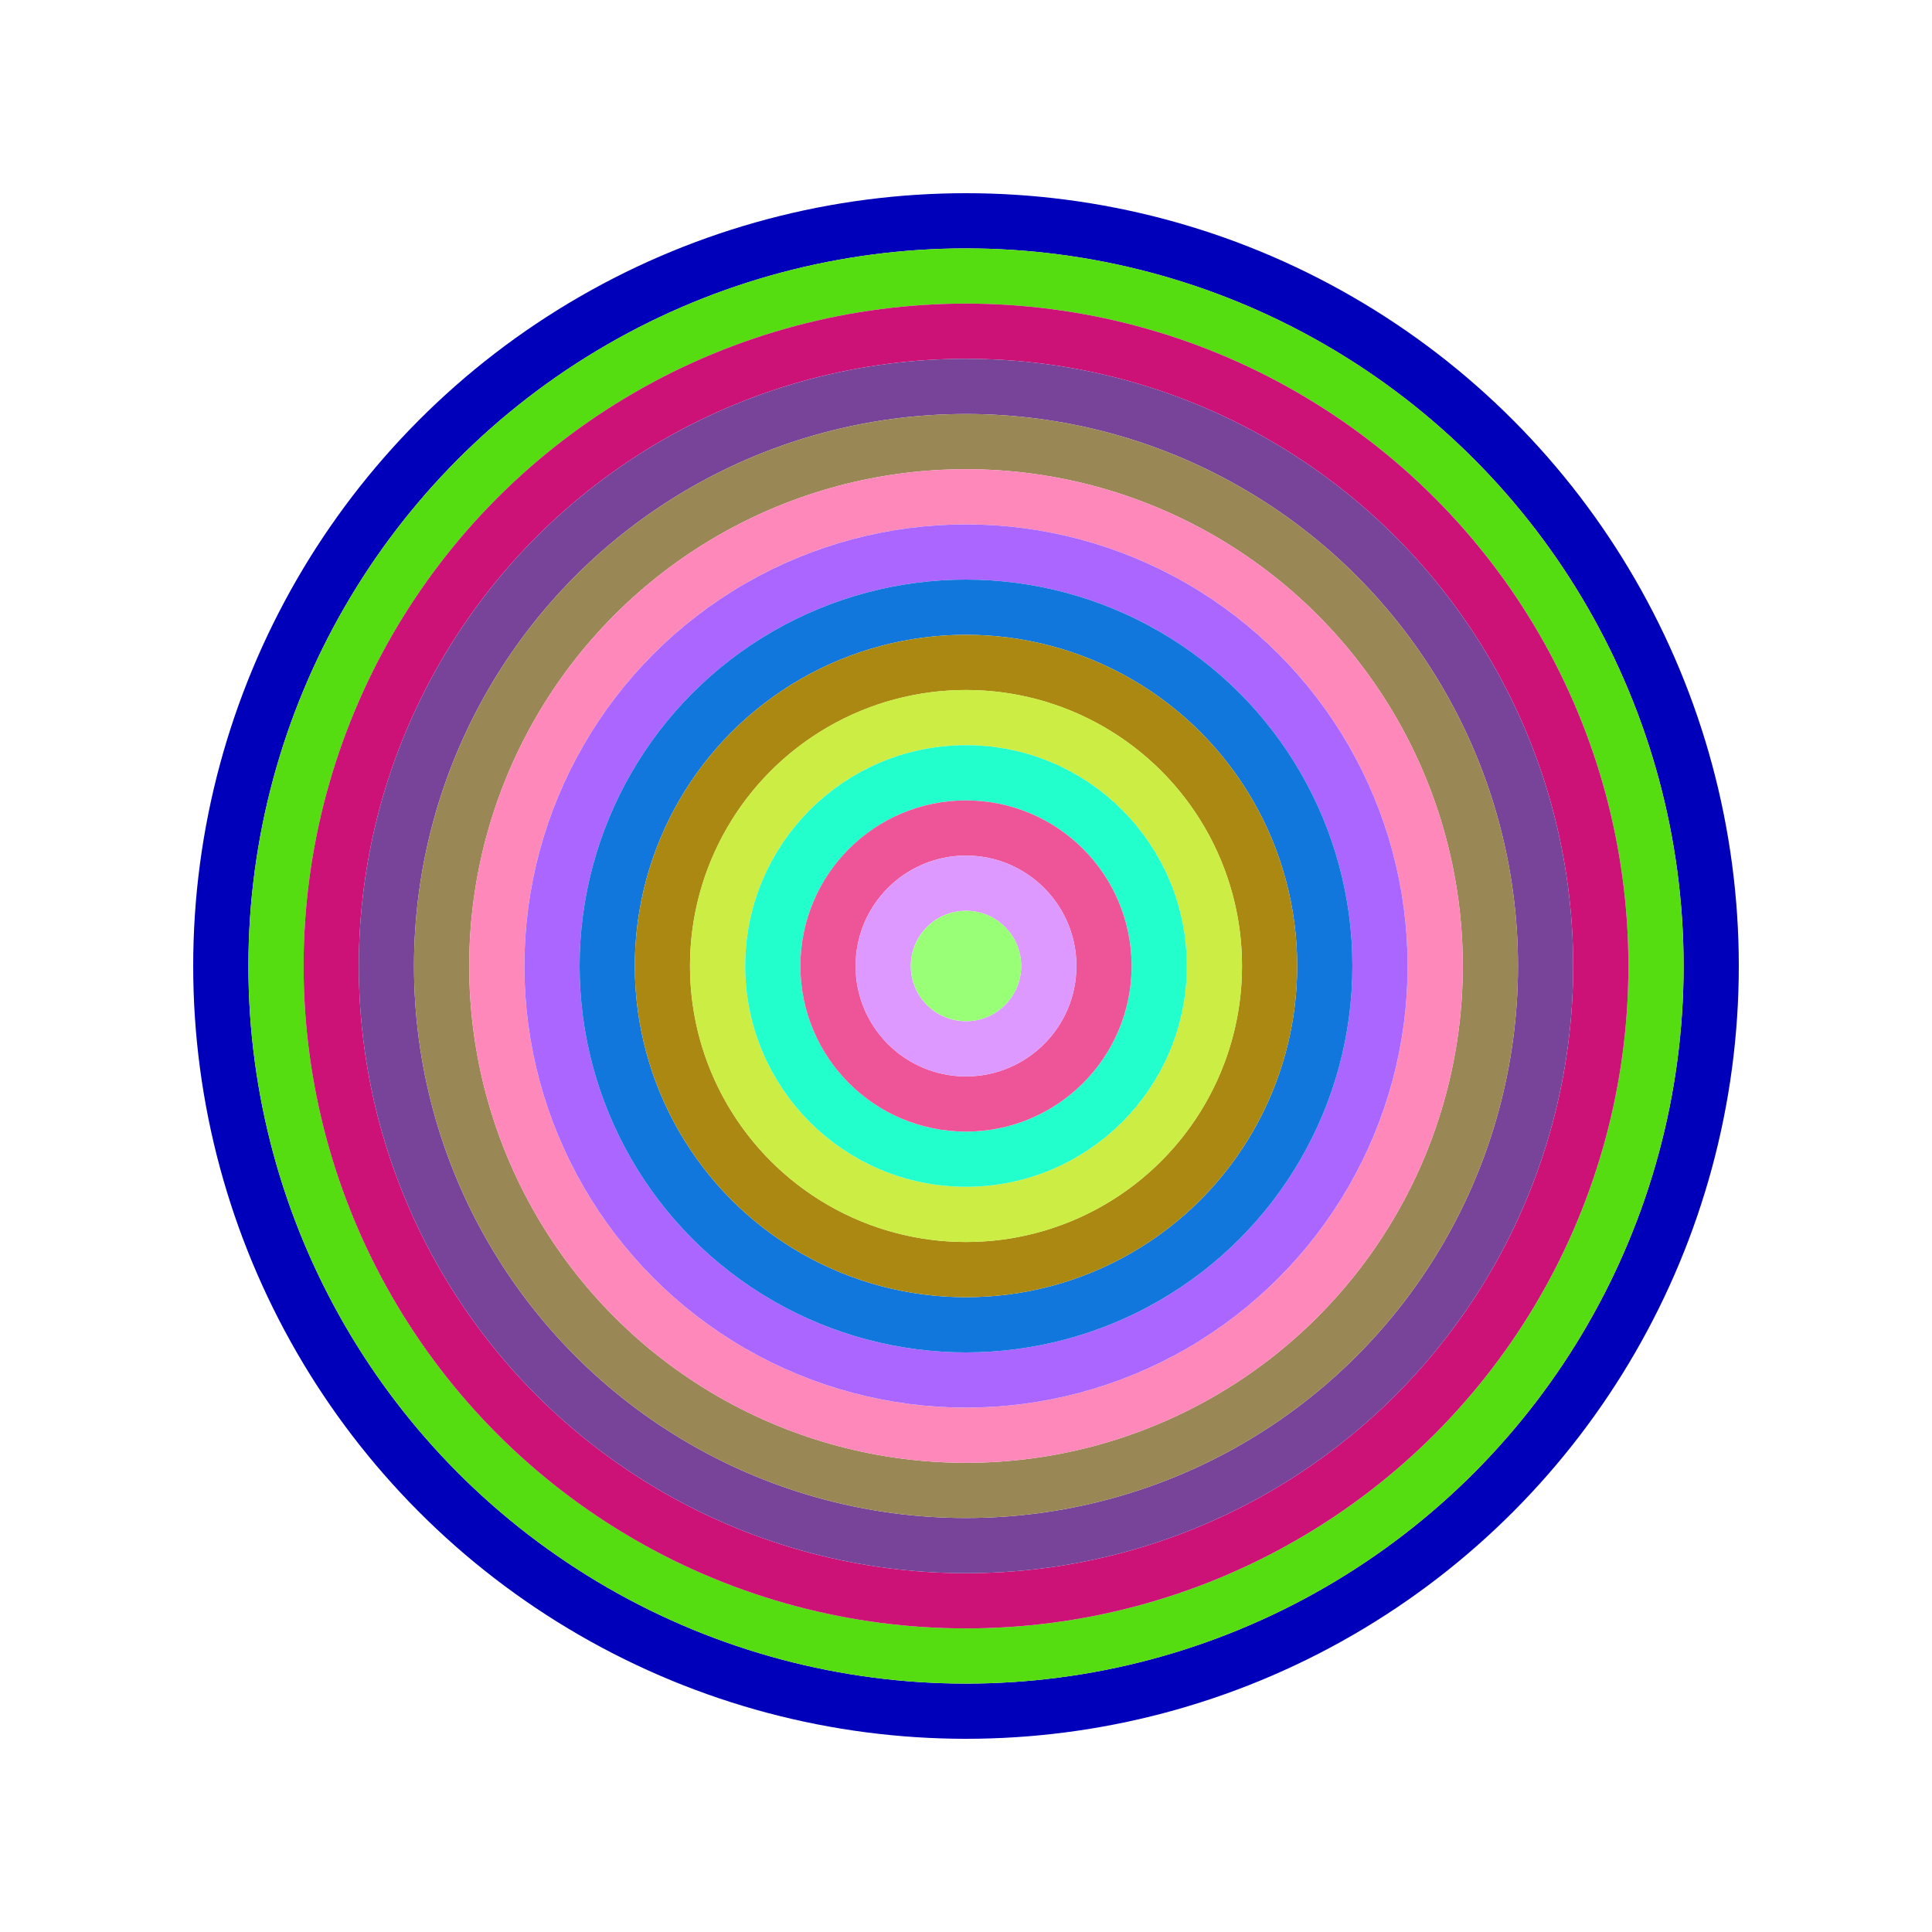
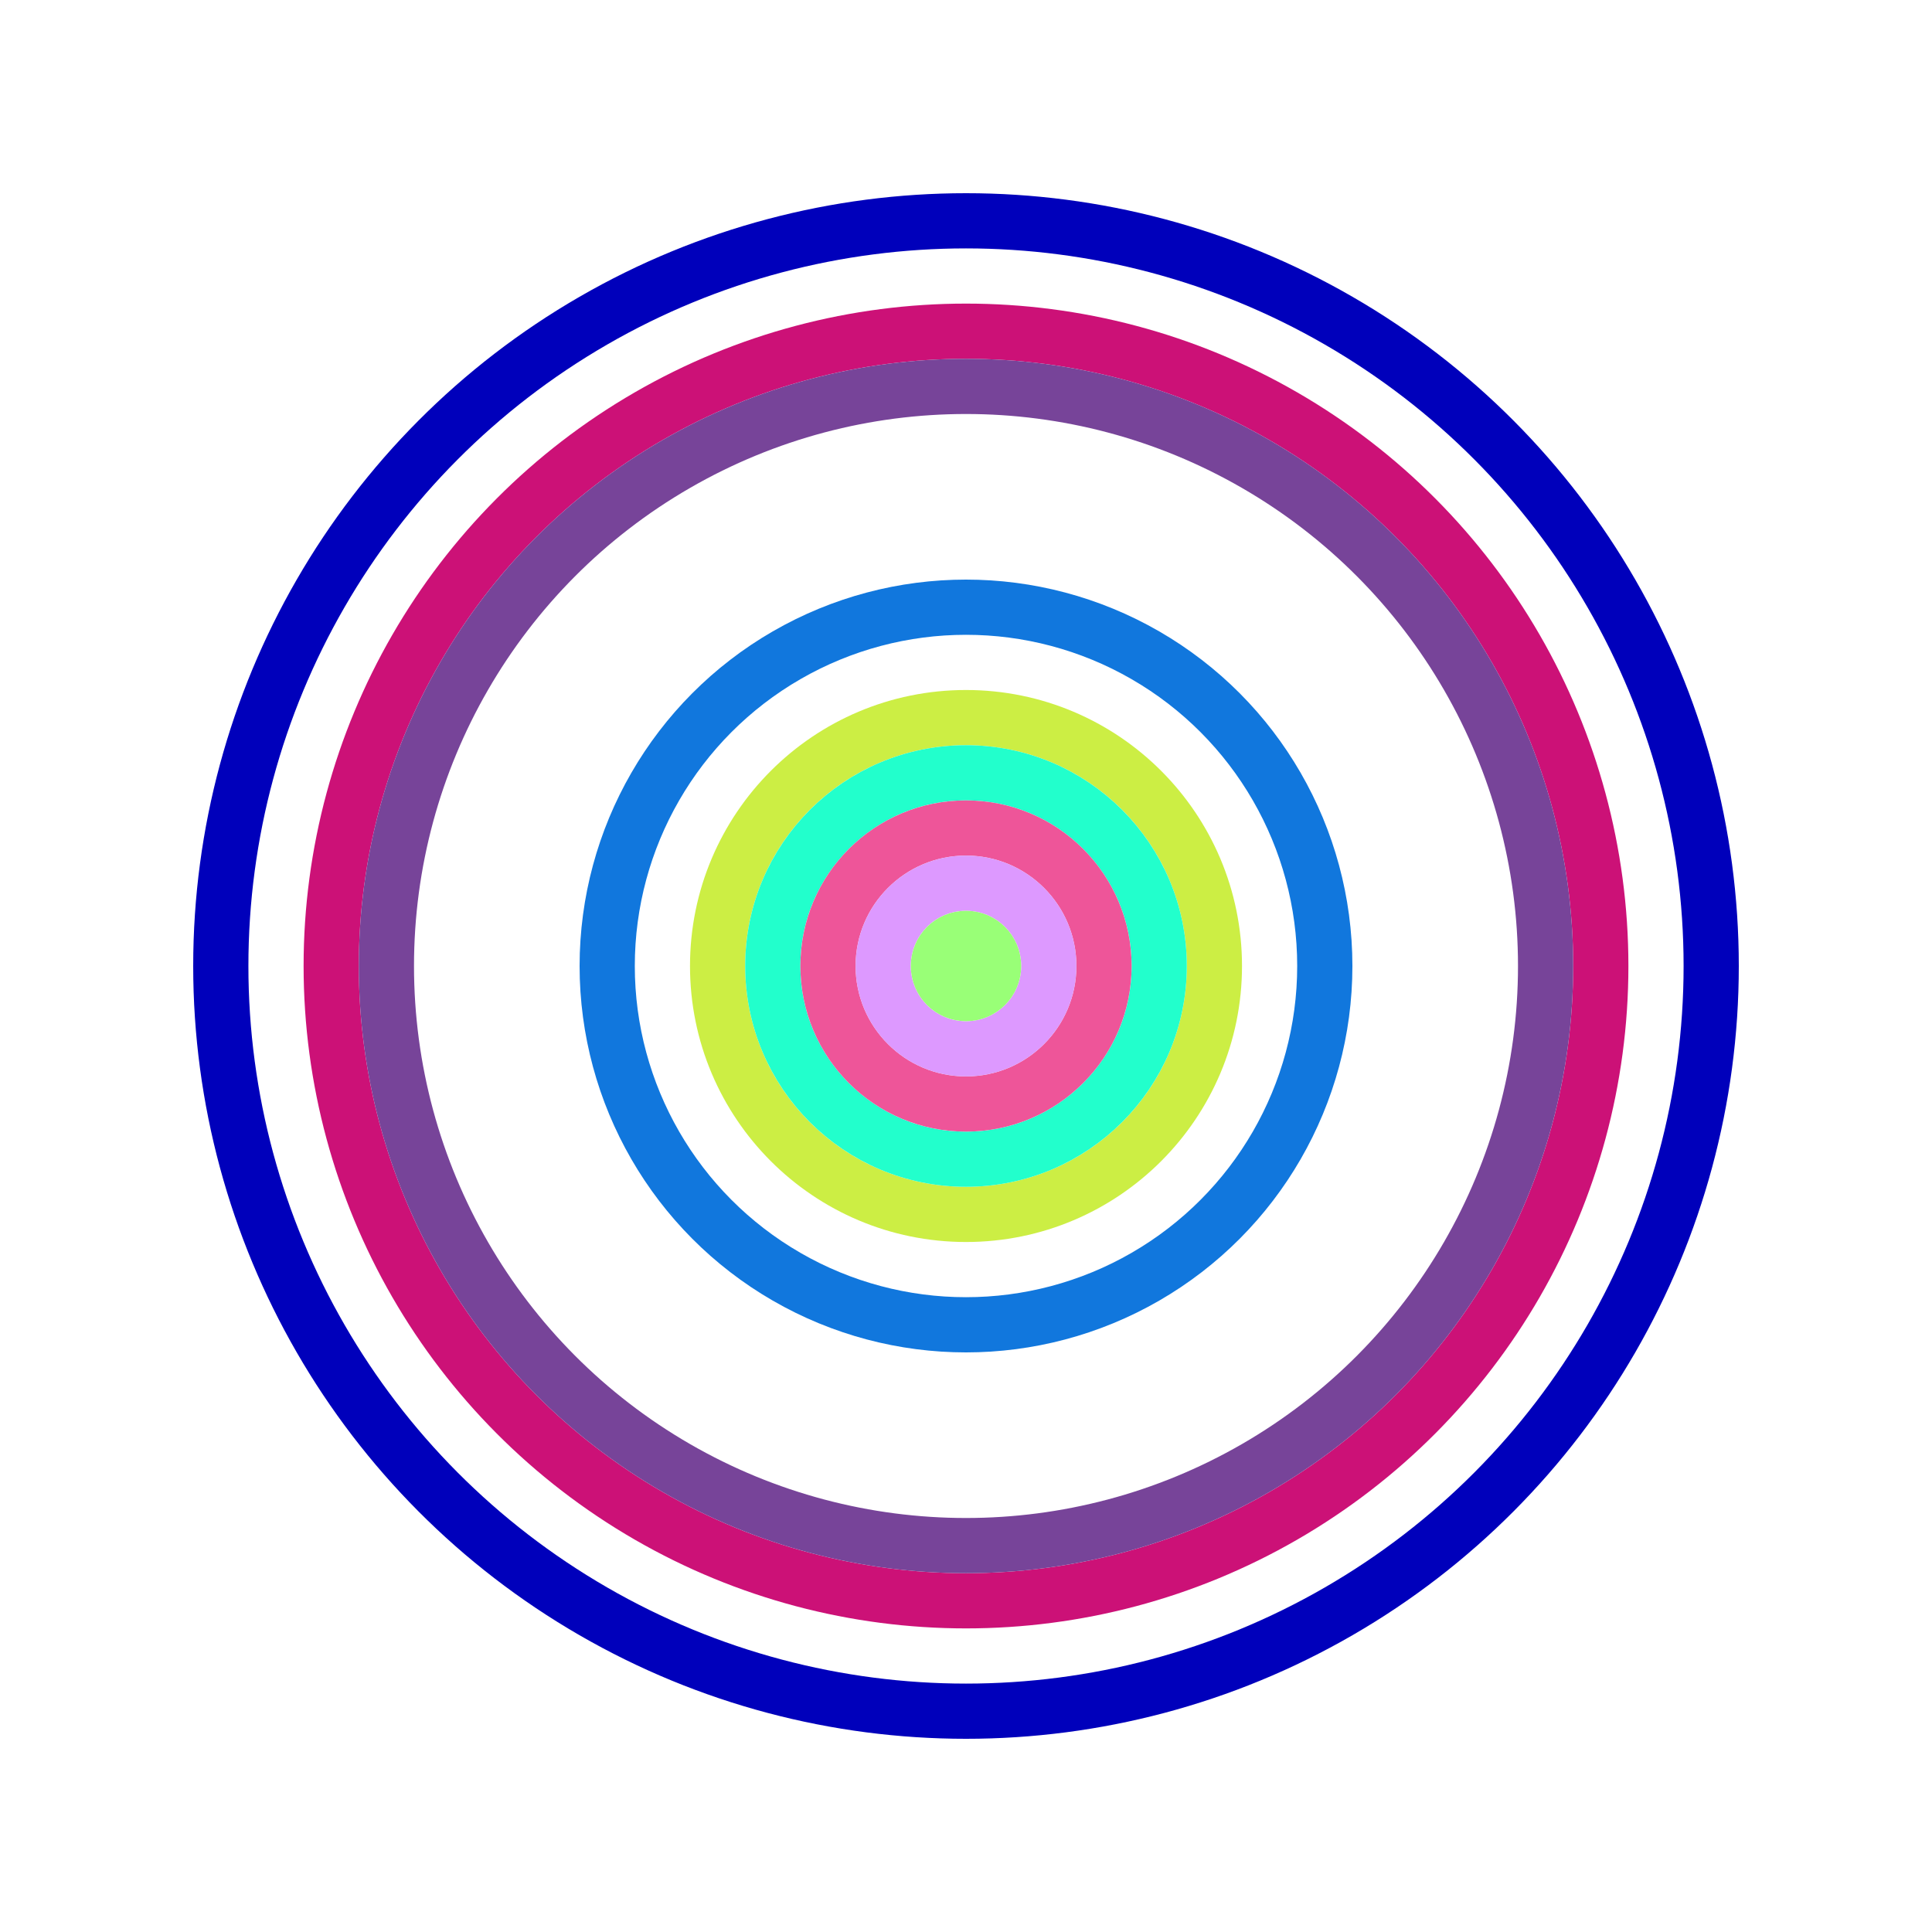
<svg xmlns="http://www.w3.org/2000/svg" id="0xB5D1C17749985F8Ba6F17dA81CE42FcE59d9f9f7" viewBox="0 0 700 700">
  <style>.a{stroke-width:20;}</style>
  <g class="a" fill="none">
    <circle cx="350" cy="350" r="270" stroke="#00B" />
-     <circle cx="350" cy="350" r="250" stroke="#5D1" />
    <circle cx="350" cy="350" r="230" stroke="#C17" />
    <circle cx="350" cy="350" r="210" stroke="#749" />
-     <circle cx="350" cy="350" r="190" stroke="#985" />
-     <circle cx="350" cy="350" r="170" stroke="#F8B" />
-     <circle cx="350" cy="350" r="150" stroke="#a6F" />
    <circle cx="350" cy="350" r="130" stroke="#17d" />
-     <circle cx="350" cy="350" r="110" stroke="#A81" />
    <circle cx="350" cy="350" r="90" stroke="#CE4" />
    <circle cx="350" cy="350" r="70" stroke="#2Fc" />
    <circle cx="350" cy="350" r="50" stroke="#E59" />
    <circle cx="350" cy="350" r="30" stroke="#d9f" />
    <circle cx="350" cy="350" r="10" stroke="#9f7" />
  </g>
</svg>